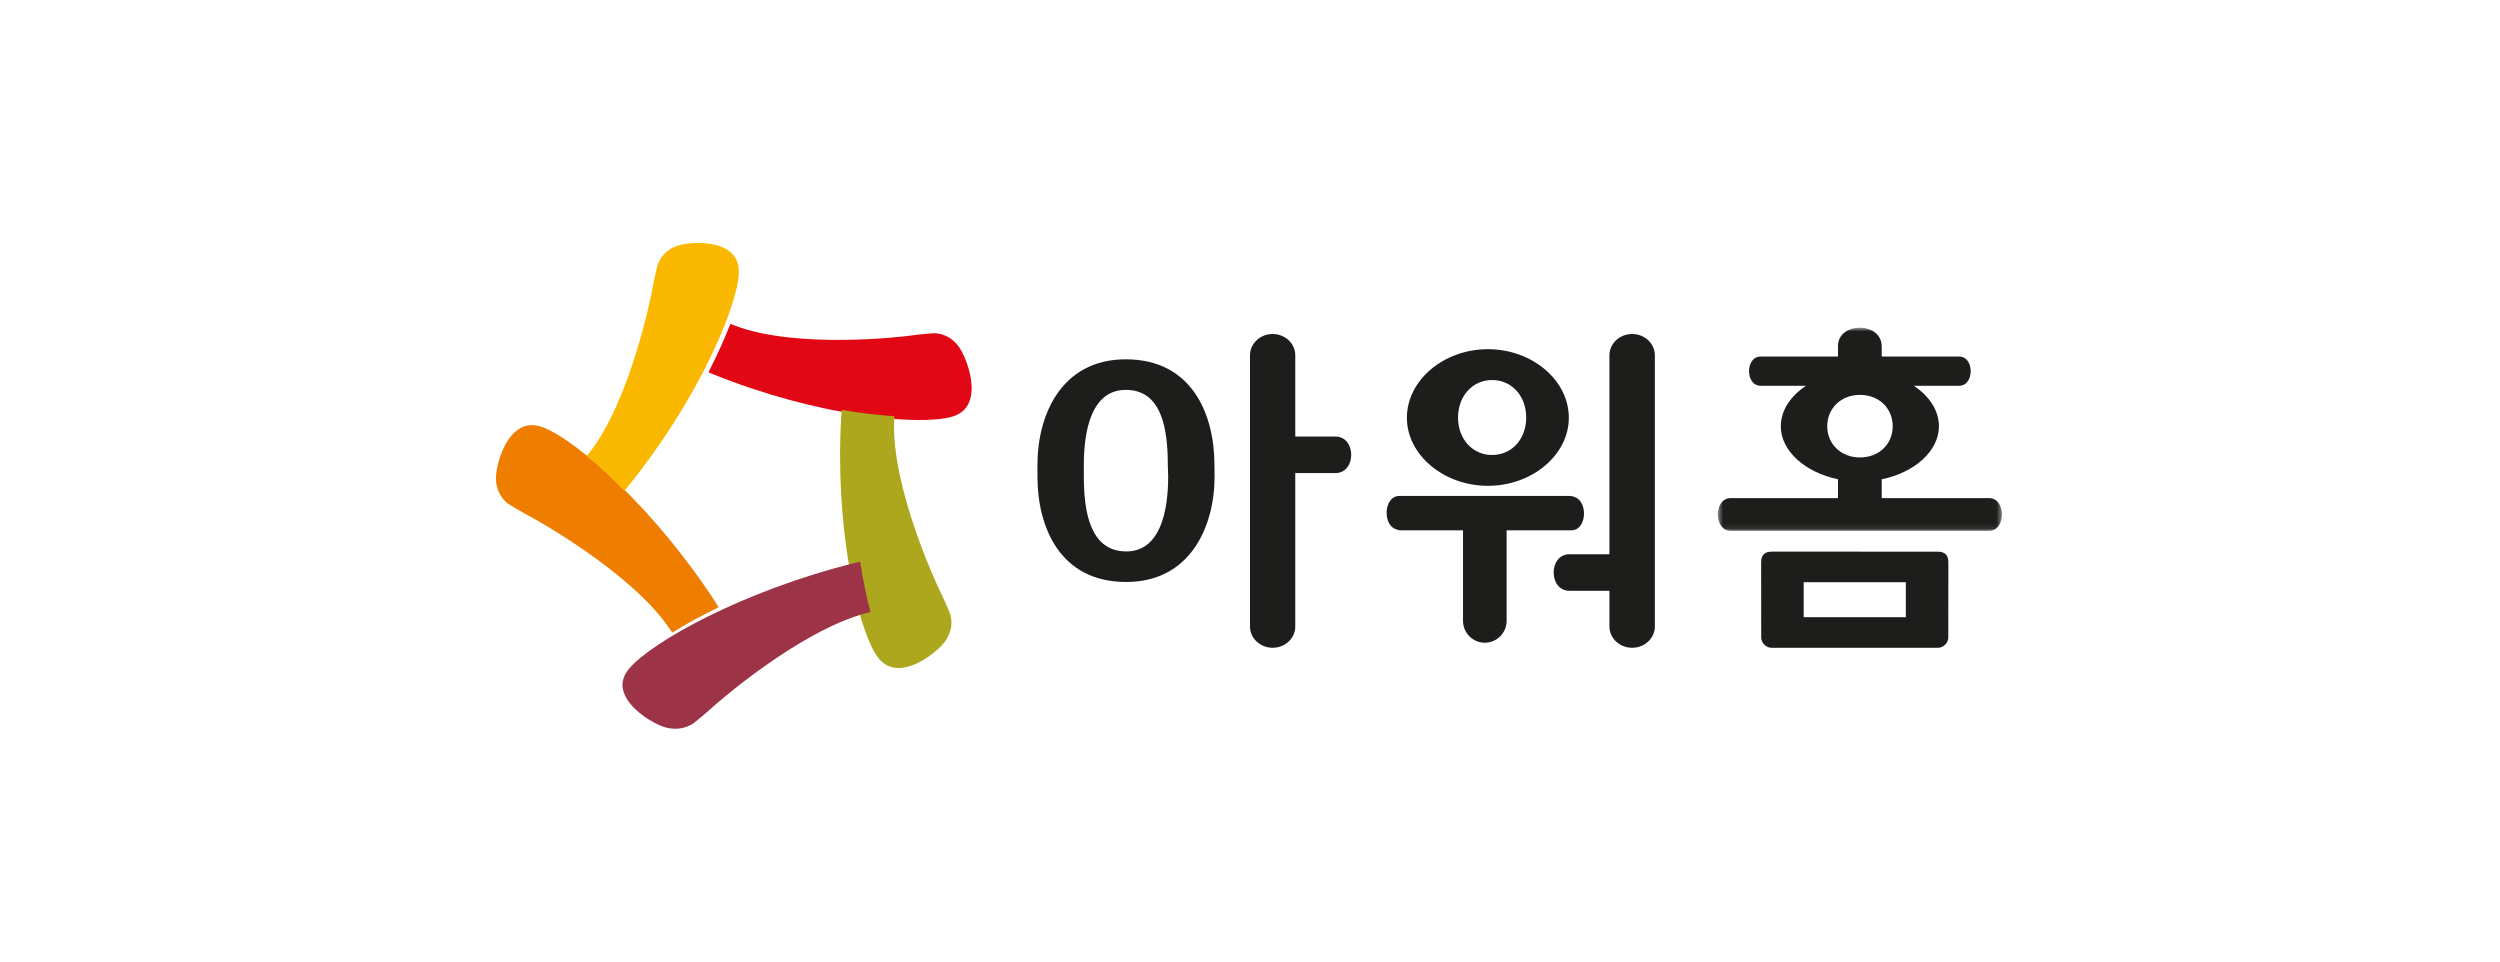
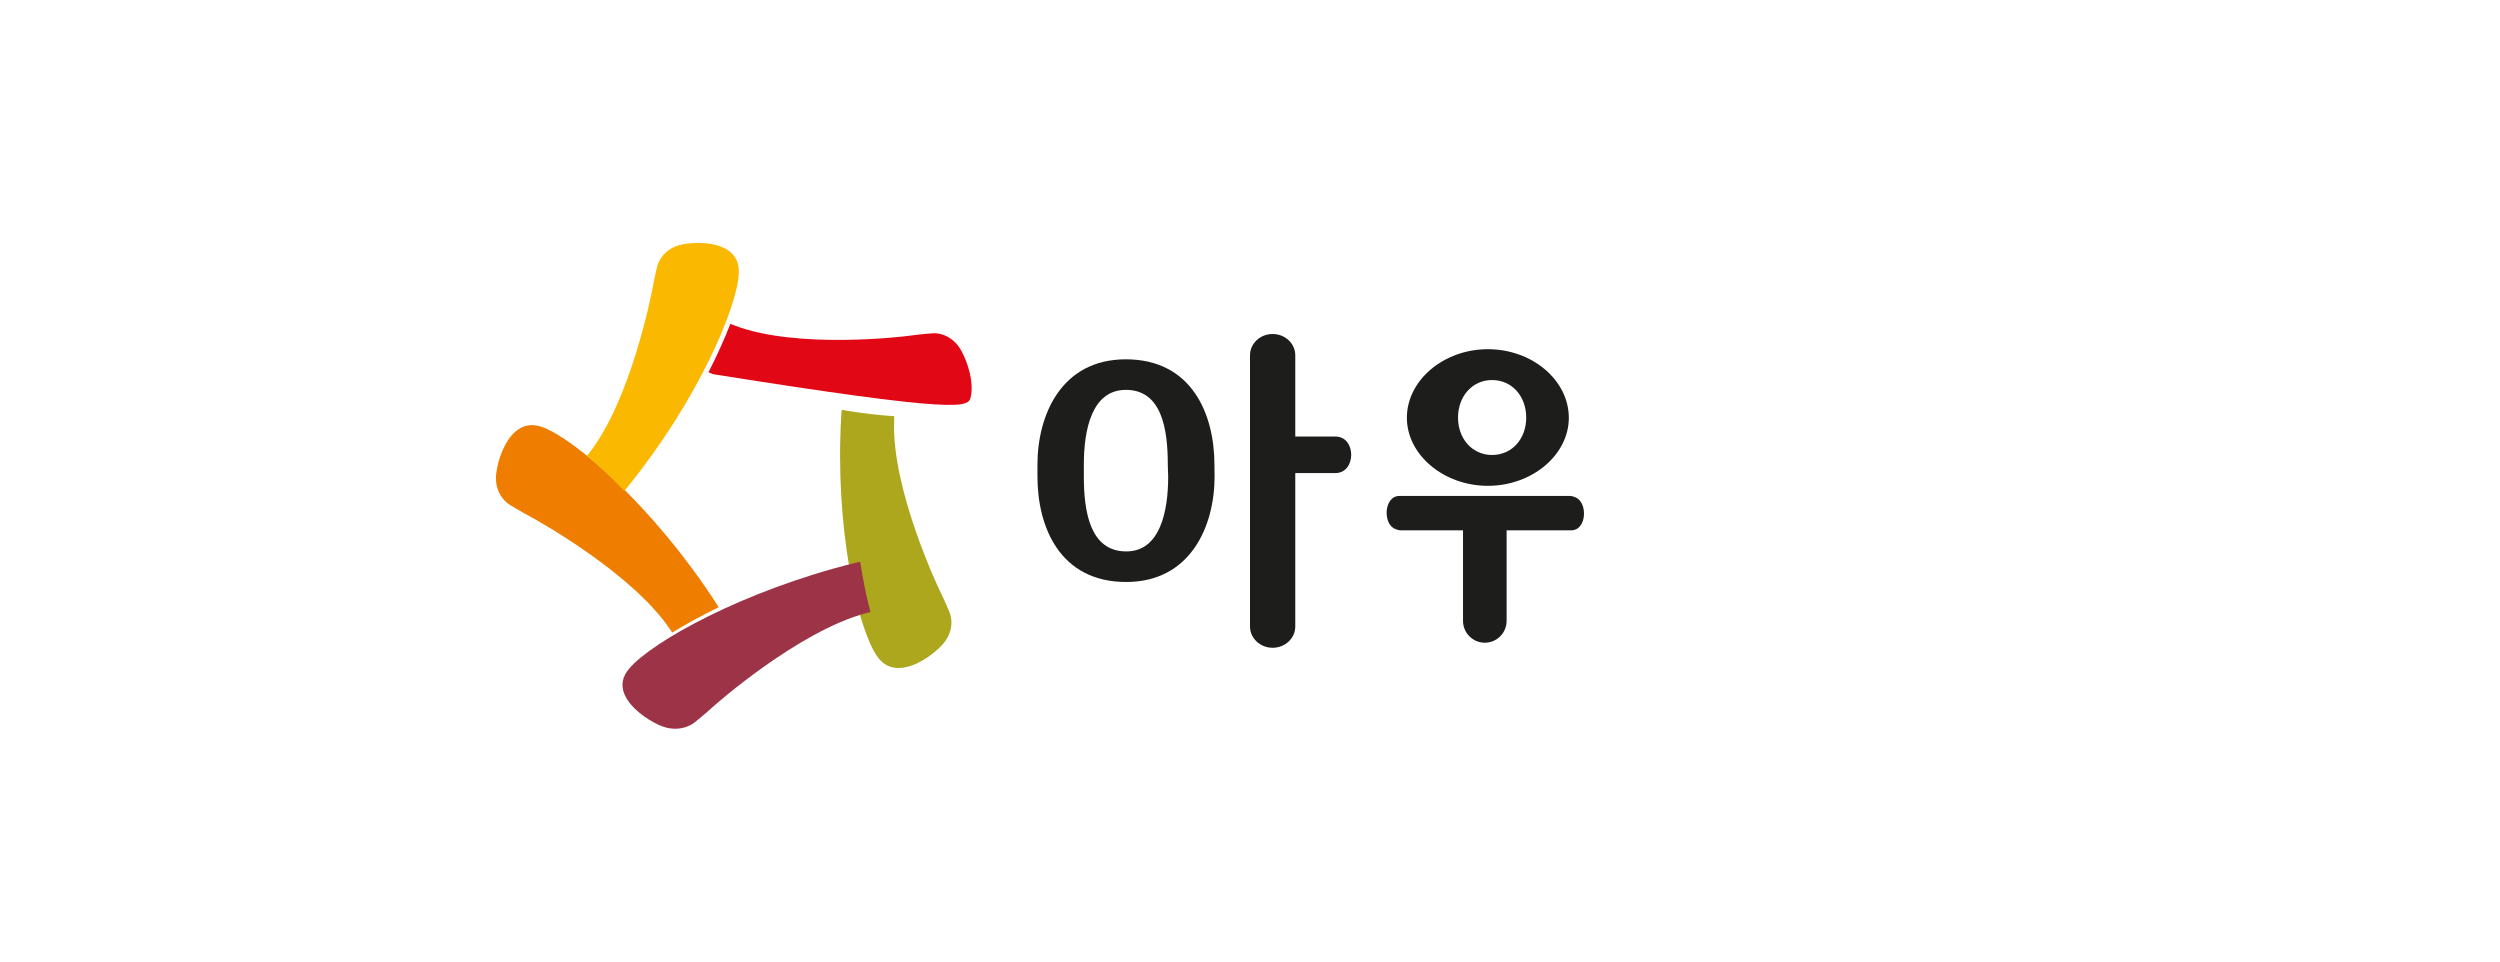
<svg xmlns="http://www.w3.org/2000/svg" xmlns:xlink="http://www.w3.org/1999/xlink" width="494px" height="190px" viewBox="0 0 494 190" version="1.1">
  <title>client-</title>
  <desc>Created with Sketch.</desc>
  <defs>
-     <polygon id="path-1" points="0.437 0.748 56.586 0.748 56.586 40.894 0.437 40.894" />
-   </defs>
+     </defs>
  <g id="client-" stroke="none" stroke-width="1" fill="none" fill-rule="evenodd">
    <g id="client-ourhome" transform="translate(98, 48)">
      <g id="Group-17" transform="translate(241, 16)">
        <mask id="mask-2" fill="white">
          <use xlink:href="#path-1" />
        </mask>
        <g id="Clip-16" />
-         <path d="M22.061,20.227 C22.061,16.735 24.743,14.027 28.516,14.027 C32.357,14.027 34.999,16.735 34.999,20.227 C34.999,23.692 32.357,26.393 28.516,26.393 C24.743,26.393 22.061,23.692 22.061,20.227 M54.028,34.425 L32.97,34.425 L32.833,34.425 L32.829,30.707 C39.31,29.373 44.132,25.141 44.132,20.227 C44.132,17.086 42.206,14.242 39.165,12.228 L48.13,12.228 C51.173,12.228 51.173,6.453 48.13,6.453 L35.629,6.453 L32.833,6.453 L32.829,4.366 C32.753,1.936 30.627,0.748 28.489,0.748 C26.388,0.748 24.187,1.936 24.187,4.366 L24.187,6.453 L8.901,6.453 C5.845,6.453 5.845,12.228 8.901,12.228 L17.872,12.228 C14.83,14.242 12.887,17.086 12.887,20.227 C12.887,25.134 17.724,29.362 24.187,30.701 L24.187,34.425 L23.445,34.425 L2.998,34.425 C-0.417,34.425 -0.417,40.894 2.998,40.894 L54.028,40.894 C57.439,40.894 57.439,34.425 54.028,34.425" id="Fill-15" fill="#1D1D1B" mask="url(#mask-2)" />
      </g>
-       <path d="M258.409,73.955 L278.591,73.955 L278.591,67.045 L258.409,67.045 L258.409,73.955 Z M284.858,61.005 L252.137,61 C250.612,61 250,61.718 250,63.177 L250.016,77.994 C250.016,79.011 250.978,80 252.024,80 L284.959,80 C286.027,80 286.98,79.029 286.98,78.008 L287,63.177 C287,61.732 286.385,61.005 284.858,61.005 L284.858,61.005 Z" id="Fill-18" fill="#1D1D1B" />
      <path d="M124.553,60.961 C117.372,60.961 116.167,53.075 116.167,46.135 L116.167,43.825 C116.167,36.924 117.726,29.039 124.472,29.039 C131.636,29.039 132.757,36.924 132.757,43.825 L132.833,46.135 C132.833,53.046 131.252,60.961 124.553,60.961 M124.456,23 C111.784,23 107,33.91 107,43.832 L107,46.16 C107,56.09 111.402,67 124.535,67 C137.168,67 142,56.09 142,46.16 L141.972,43.832 C141.972,33.91 137.551,23 124.456,23" id="Fill-20" fill="#1D1D1B" />
      <path d="M165.876,38.257 L157.947,38.257 L157.947,22.203 C157.947,19.882 155.947,18 153.473,18 C151.001,18 149,19.882 149,22.203 L149,75.796 C149,78.119 151.001,80 153.473,80 C155.947,80 157.947,78.119 157.947,75.796 L157.947,45.479 L165.876,45.479 C170.041,45.479 170.041,38.257 165.876,38.257" id="Fill-21" fill="#1D1D1B" />
      <path d="M196.826,27.097 C200.822,27.097 203.579,30.342 203.579,34.524 C203.579,38.667 200.822,41.903 196.826,41.903 C192.899,41.903 190.105,38.667 190.105,34.524 C190.105,30.342 192.899,27.097 196.826,27.097 M196.006,48 C204.75,48 212,41.883 212,34.557 C212,27.124 204.75,21 196.006,21 C187.287,21 180,27.124 180,34.557 C180,41.883 187.287,48 196.006,48" id="Fill-22" fill="#1D1D1B" />
      <path d="M212.475,56.792 C215.61,56.792 215.816,51.072 213.148,50.215 C212.878,50.08 212.559,50 212.209,50 L178.514,50 C175.405,50 175.181,55.753 177.833,56.571 C178.142,56.709 178.447,56.792 178.808,56.792 L191.092,56.792 L191.092,74.671 C191.092,77.064 193.02,79 195.398,79 C197.779,79 199.708,77.064 199.708,74.671 L199.708,56.792 L199.774,56.792 L212.475,56.792 Z" id="Fill-23" fill="#1D1D1B" />
-       <path d="M224.512,18 C222.036,18 220.024,19.882 220.024,22.203 L220.024,61.519 L212.136,61.519 C207.955,61.519 207.955,68.741 212.136,68.741 L220.024,68.741 L220.024,75.796 C220.024,78.119 222.036,80 224.512,80 C226.992,80 229,78.119 229,75.796 L229,22.203 C229,19.882 226.992,18 224.512,18" id="Fill-24" fill="#1D1D1B" />
-       <path d="M92.075,21.515 C90.043,17.636 86.575,17.838 86.418,17.851 C86.392,17.851 83.922,18.018 81.479,18.368 C81.265,18.398 59.668,21.147 47.041,16.278 C46.792,16.178 46.554,16.087 46.319,16 C45.197,18.885 43.752,22.113 42,25.556 C42.279,25.687 42.572,25.814 42.884,25.936 C63.498,34.275 83.506,36.192 90.031,34.366 C92.133,33.781 93.371,32.5 93.82,30.45 C94.461,27.536 93.279,23.816 92.075,21.515" id="Fill-25" fill="#E20714" />
+       <path d="M92.075,21.515 C90.043,17.636 86.575,17.838 86.418,17.851 C86.392,17.851 83.922,18.018 81.479,18.368 C81.265,18.398 59.668,21.147 47.041,16.278 C46.792,16.178 46.554,16.087 46.319,16 C45.197,18.885 43.752,22.113 42,25.556 C42.279,25.687 42.572,25.814 42.884,25.936 C92.133,33.781 93.371,32.5 93.82,30.45 C94.461,27.536 93.279,23.816 92.075,21.515" id="Fill-25" fill="#E20714" />
      <path d="M87.623,68.549 C87.525,68.356 78.087,48.553 78.685,35.026 C78.699,34.758 78.71,34.501 78.717,34.249 C75.638,34.047 72.132,33.639 68.323,33 C68.289,33.307 68.261,33.625 68.245,33.959 C66.891,56.159 71.419,75.847 75.211,81.53 C76.432,83.362 78.034,84.161 80.114,83.973 C83.069,83.707 86.212,81.461 88.005,79.619 C91.025,76.51 89.736,73.257 89.674,73.109 C89.666,73.088 88.725,70.779 87.623,68.549" id="Fill-26" fill="#ACA71D" />
      <path d="M71.972,63 C71.658,63.061 71.338,63.13 71.004,63.217 C48.714,68.737 30.744,78.89 26.336,84.101 C24.915,85.781 24.631,87.499 25.467,89.348 C26.656,91.984 29.856,94.184 32.231,95.27 C36.239,97.1 39.039,94.925 39.163,94.823 C39.181,94.809 41.164,93.24 43.012,91.549 C43.173,91.4 59.717,76.699 73.225,73.13 C73.495,73.063 73.749,72.994 74,72.925 C73.235,70.034 72.538,66.689 71.972,63" id="Fill-27" fill="#9C3347" />
      <path d="M34.393,76.347 C34.542,76.576 34.688,76.789 34.832,77 C37.448,75.377 40.533,73.677 44,71.987 C43.845,71.717 43.676,71.442 43.489,71.162 C31.252,52.284 15.766,38.864 9.284,36.433 C7.196,35.649 5.42,35.928 3.848,37.286 C1.614,39.217 0.419,42.873 0.075,45.413 C-0.508,49.7 2.49,51.6 2.628,51.687 C2.65,51.7 4.797,53.036 7.029,54.213 C7.223,54.315 26.759,64.977 34.393,76.347" id="Fill-28" fill="#EE7D00" />
      <path d="M25.364,49 C25.569,48.773 25.774,48.534 25.979,48.274 C39.831,31.204 47.662,12.789 47.991,6.052 C48.096,3.882 47.31,2.321 45.59,1.282 C43.135,-0.194 39.397,-0.186 36.94,0.27 C32.797,1.037 31.927,4.392 31.889,4.544 C31.883,4.566 31.284,6.963 30.855,9.385 C30.818,9.595 26.739,30.913 18.475,41.441 C18.309,41.647 18.153,41.848 18,42.046 C20.28,43.972 22.771,46.308 25.364,49" id="Fill-29" fill="#FAB900" />
    </g>
  </g>
</svg>